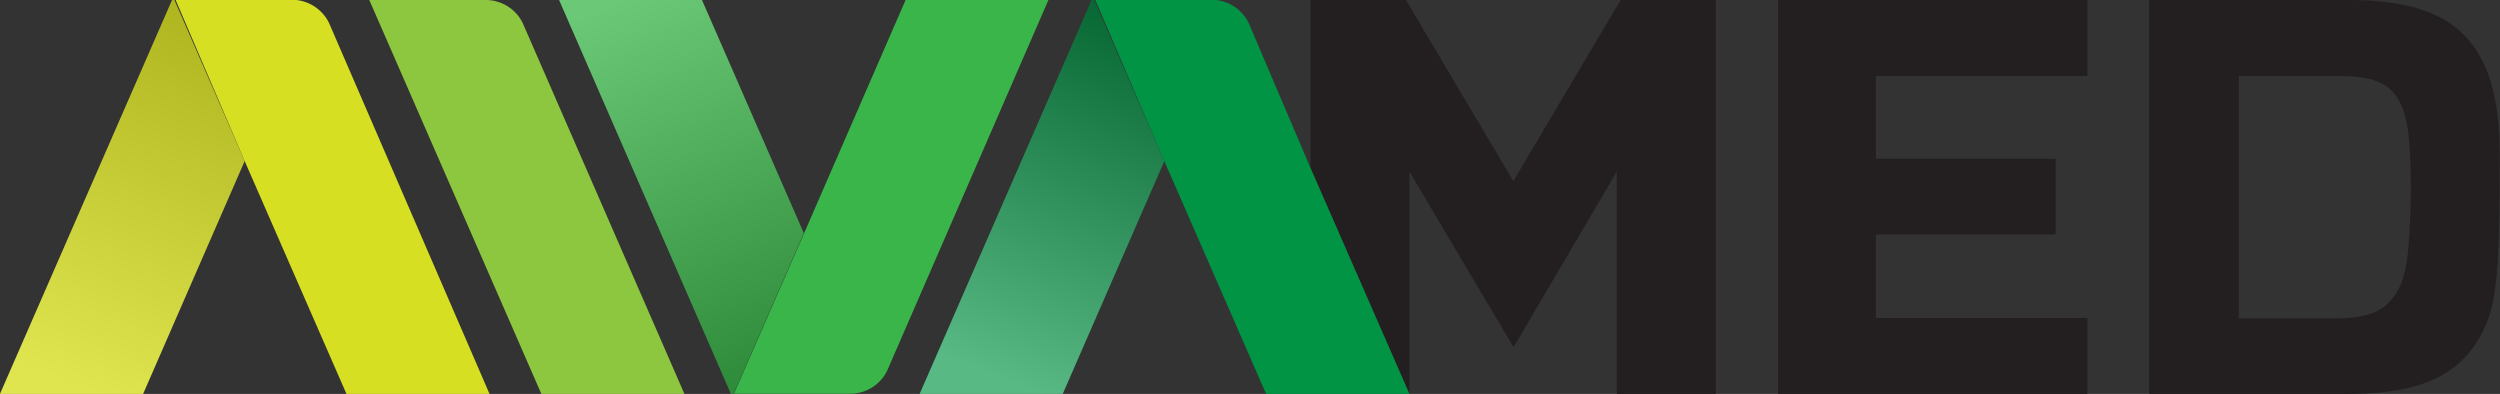
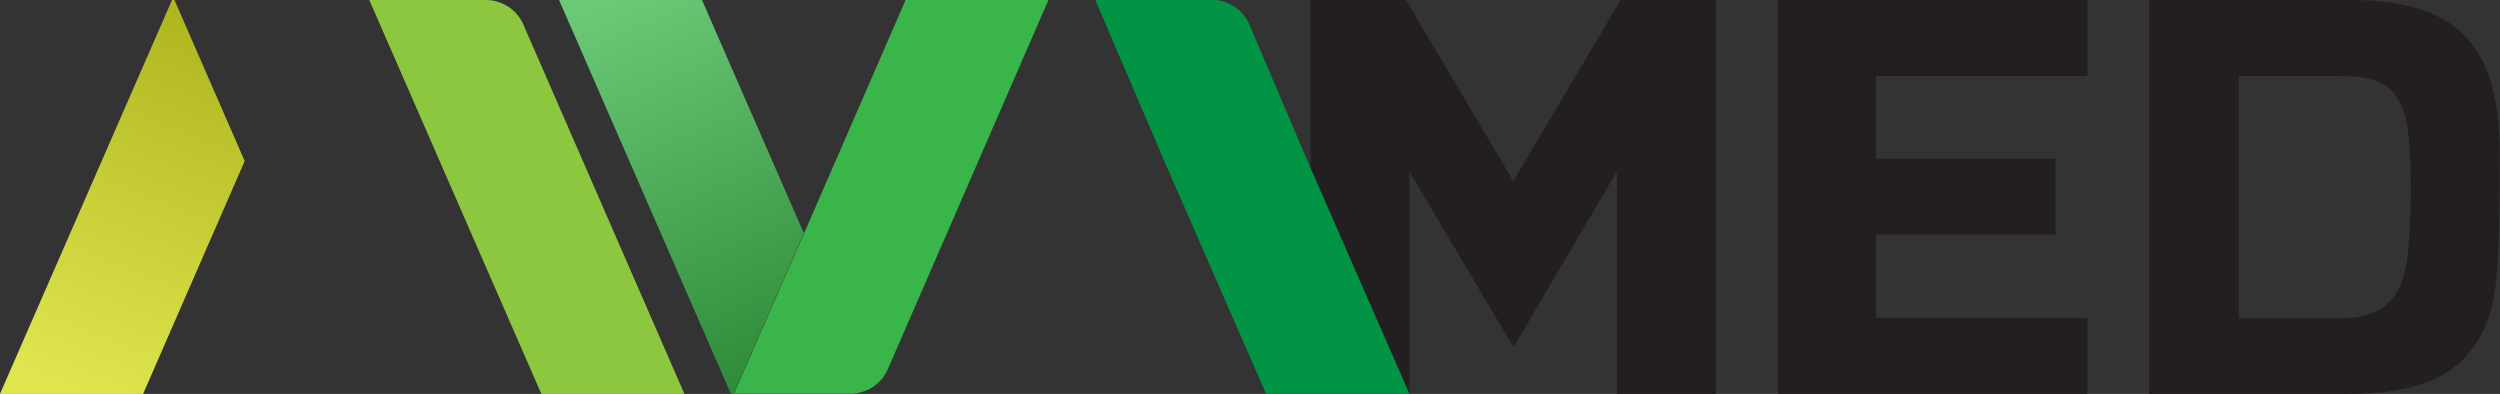
<svg xmlns="http://www.w3.org/2000/svg" xmlns:xlink="http://www.w3.org/1999/xlink" viewBox="0 0 108.52 17.1">
  <rect x="0" y="0" width="108.52" height="17.1" fill="#333333" stroke="none" />
  <defs>
    <style>.cls-1{isolation:isolate;}.cls-2{fill:#231f20;}.cls-3{fill:#009444;}.cls-4{opacity:0.35;fill:url(#linear-gradient);}.cls-4,.cls-6,.cls-8{mix-blend-mode:multiply;}.cls-5{fill:#d7df23;}.cls-6{opacity:0.2;fill:url(#linear-gradient-2);}.cls-7{fill:#39b54a;}.cls-8{opacity:0.25;fill:url(#linear-gradient-3);}.cls-9{fill:#8dc63f;}</style>
    <linearGradient id="linear-gradient" x1="43.44" y1="16.49" x2="50.28" y2="-0.5" gradientUnits="userSpaceOnUse">
      <stop offset="0" stop-color="#fff" />
      <stop offset="1" />
    </linearGradient>
    <linearGradient id="linear-gradient-2" x1="3.39" y1="16.8" x2="10.18" y2="0" xlink:href="#linear-gradient" />
    <linearGradient id="linear-gradient-3" x1="27.39" y1="-0.11" x2="34.54" y2="16.78" xlink:href="#linear-gradient" />
  </defs>
  <title>logo</title>
  <g class="cls-1">
    <g id="Layer_1" data-name="Layer 1">
      <path class="cls-2" d="M73.17,5.7l-4.66,7.86L63.85,5.7H59.71V13L64,22.8V13.15l4.52,7.62L73,13.15V22.8H77.3V5.7Z" transform="translate(-2.82 -5.7)" />
      <path class="cls-2" d="M80,5.7H93.43V9H84.25v3.59h7.8v3.29h-7.8V19.5h9.18v3.3H80Z" transform="translate(-2.82 -5.7)" />
      <path class="cls-2" d="M104.8,5.7H96.11V22.8h8.61c3.26,0,5-.85,5.94-2.85.55-1.18.67-2.61.67-7.51S109.41,5.7,104.8,5.7Zm2,12.77c-.49.75-1.22,1.05-2.6,1.05H100V9h4.36c1.36,0,2.09.27,2.52.94s.59,1.62.59,4.13C107.42,16.79,107.28,17.73,106.81,18.47Z" transform="translate(-2.82 -5.7)" />
-       <polygon class="cls-3" points="50.54 6.99 46.13 17.1 39.92 17.1 47.39 0 47.49 0 50.54 6.99" />
-       <polygon class="cls-4" points="50.54 6.99 46.13 17.1 39.92 17.1 47.39 0 47.49 0 50.54 6.99" />
      <polygon class="cls-5" points="10.62 6.99 6.21 17.1 0 17.1 7.47 0 7.57 0 10.62 6.99" />
      <polygon class="cls-6" points="10.62 6.99 6.21 17.1 0 17.1 7.47 0 7.57 0 10.62 6.99" />
      <path class="cls-3" d="M64,22.8H57.78L53.36,12.69l-3-7h5a1.8,1.8,0,0,1,1.66,1L59.71,13Z" transform="translate(-2.82 -5.7)" />
      <polygon class="cls-7" points="34.89 10.12 31.84 17.1 31.73 17.1 24.27 0 30.47 0 34.89 10.12" />
      <polygon class="cls-8" points="34.89 10.12 31.84 17.1 31.73 17.1 24.27 0 30.47 0 34.89 10.12" />
      <path class="cls-7" d="M48.33,5.7l-7,16.09a1.78,1.78,0,0,1-1.65,1h-5l3.06-7L42.13,5.7Z" transform="translate(-2.82 -5.7)" />
      <path class="cls-9" d="M32.53,22.8H26.32L18.85,5.7h5a1.79,1.79,0,0,1,1.66,1Z" transform="translate(-2.82 -5.7)" />
-       <path class="cls-5" d="M24.07,22.8H17.86L13.44,12.69l-3-7h5a1.8,1.8,0,0,1,1.66,1Z" transform="translate(-2.82 -5.7)" />
    </g>
  </g>
</svg>